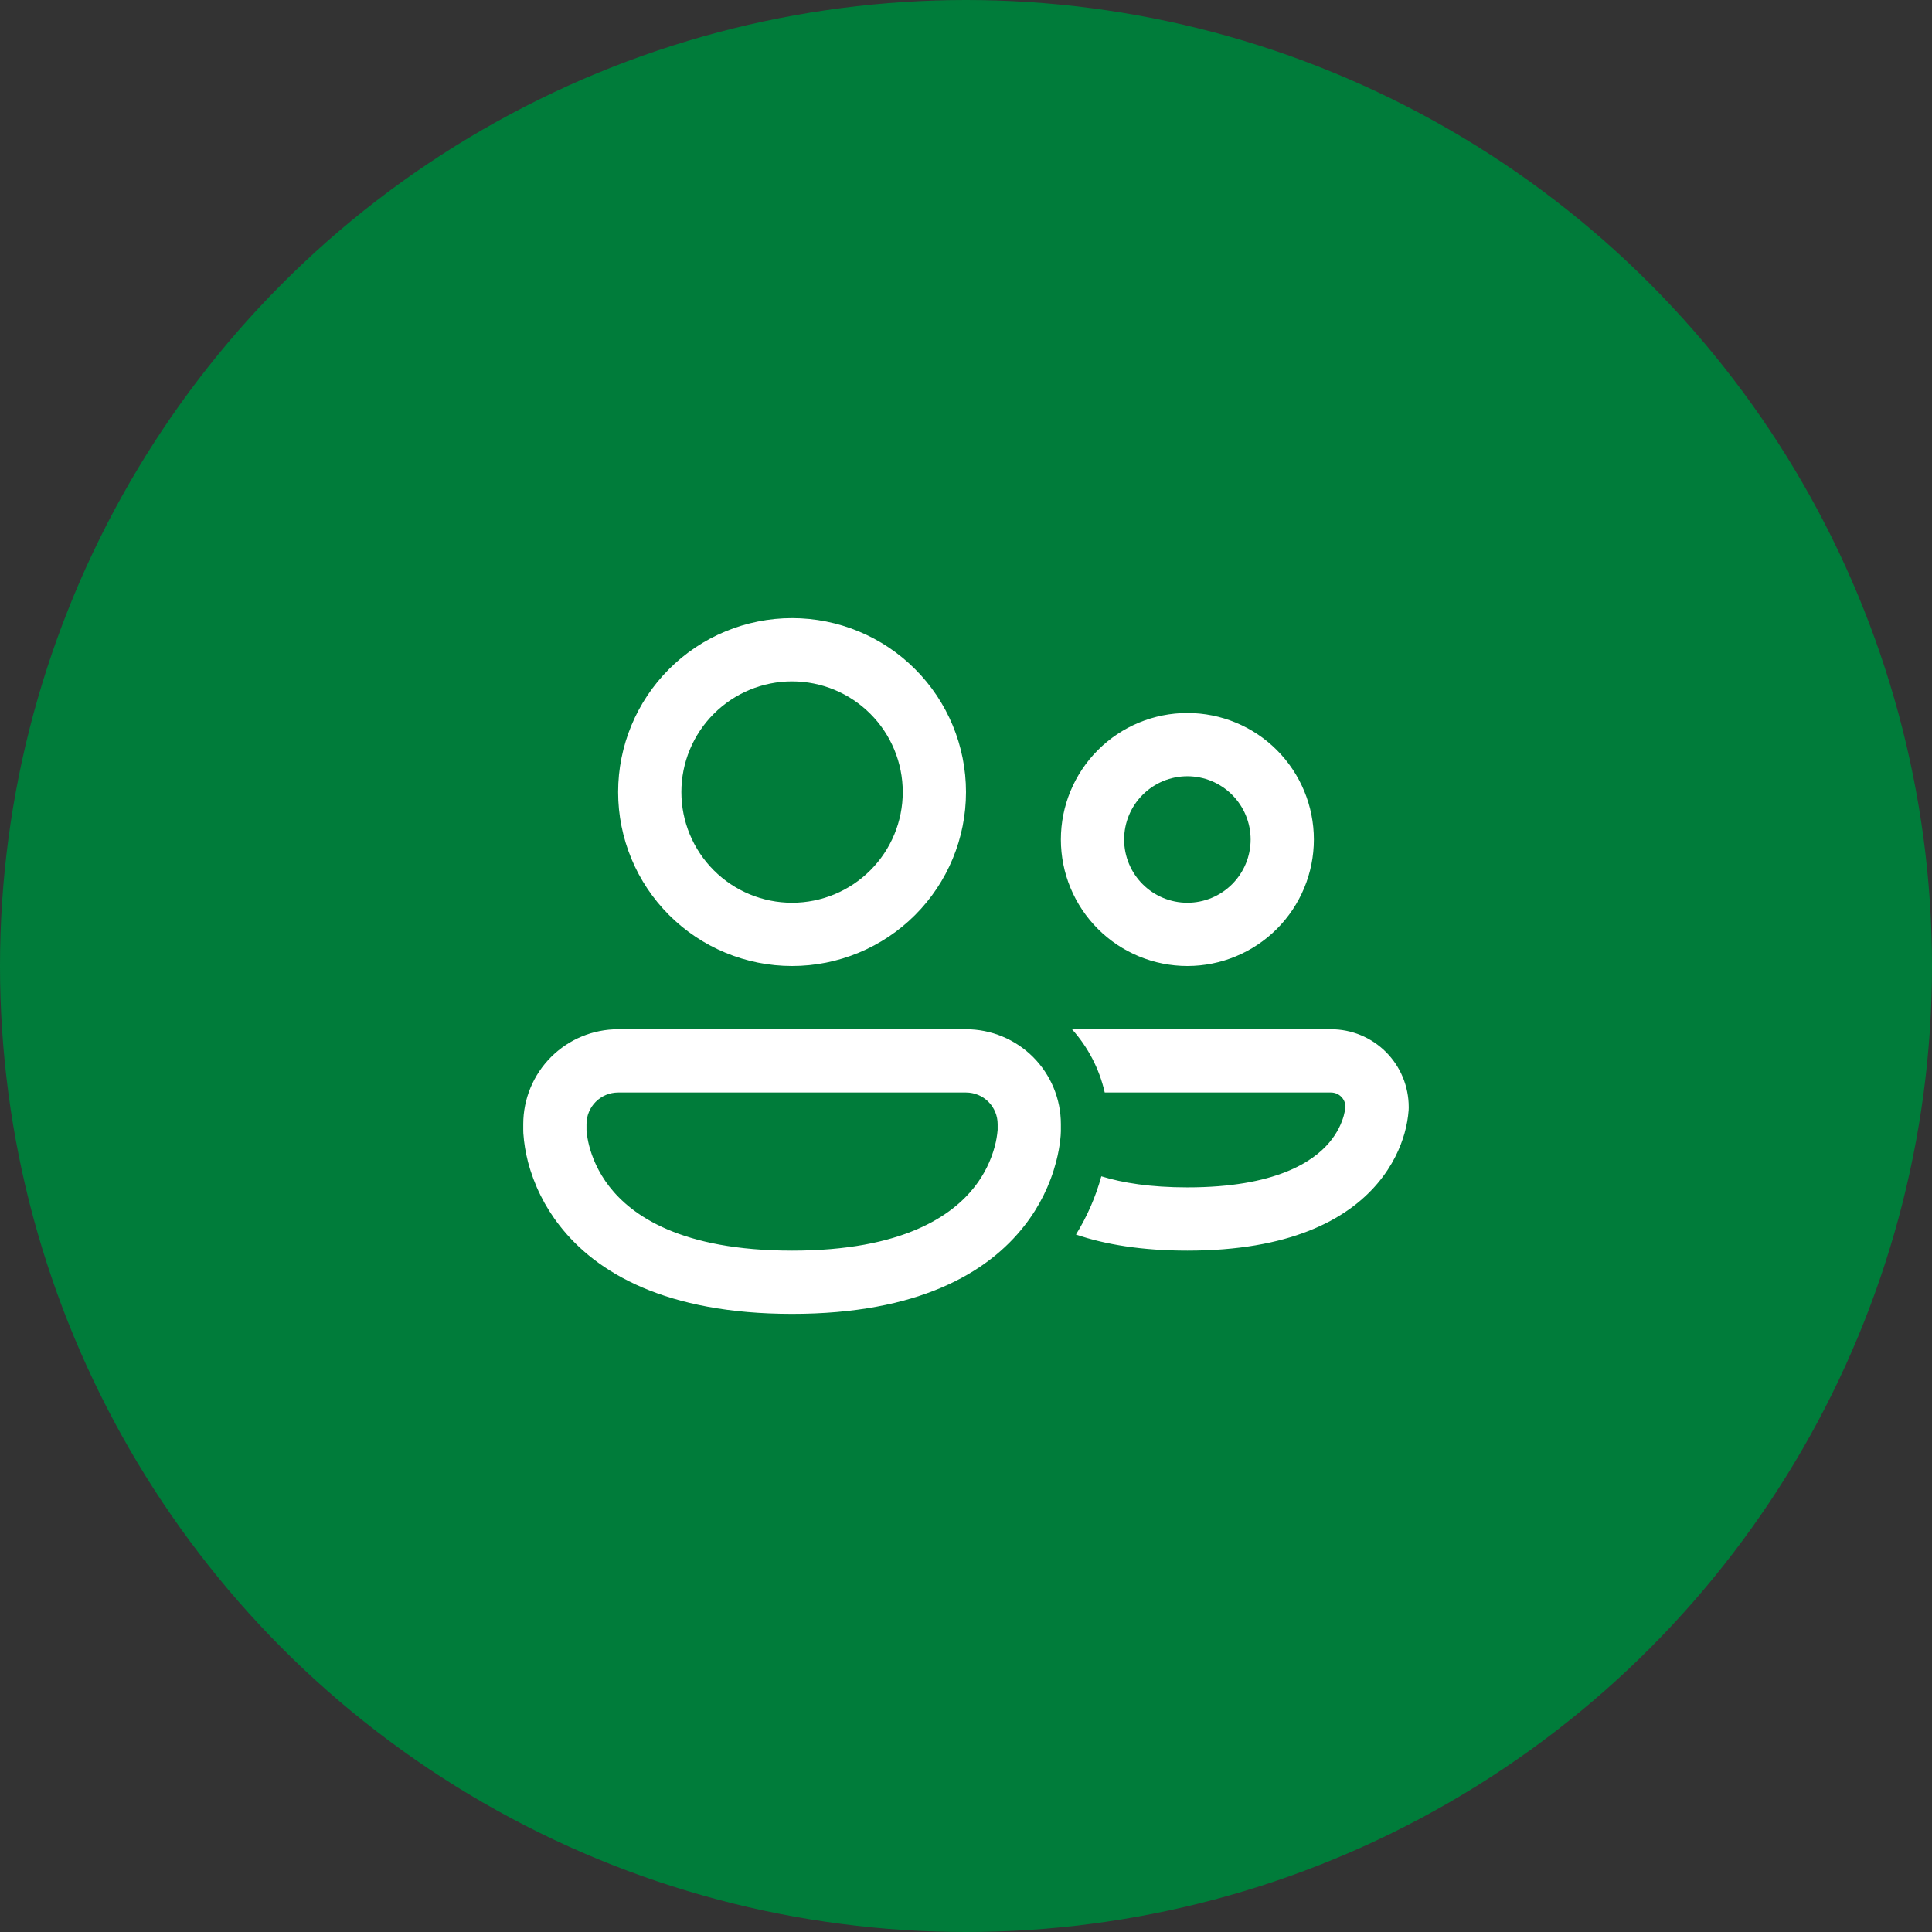
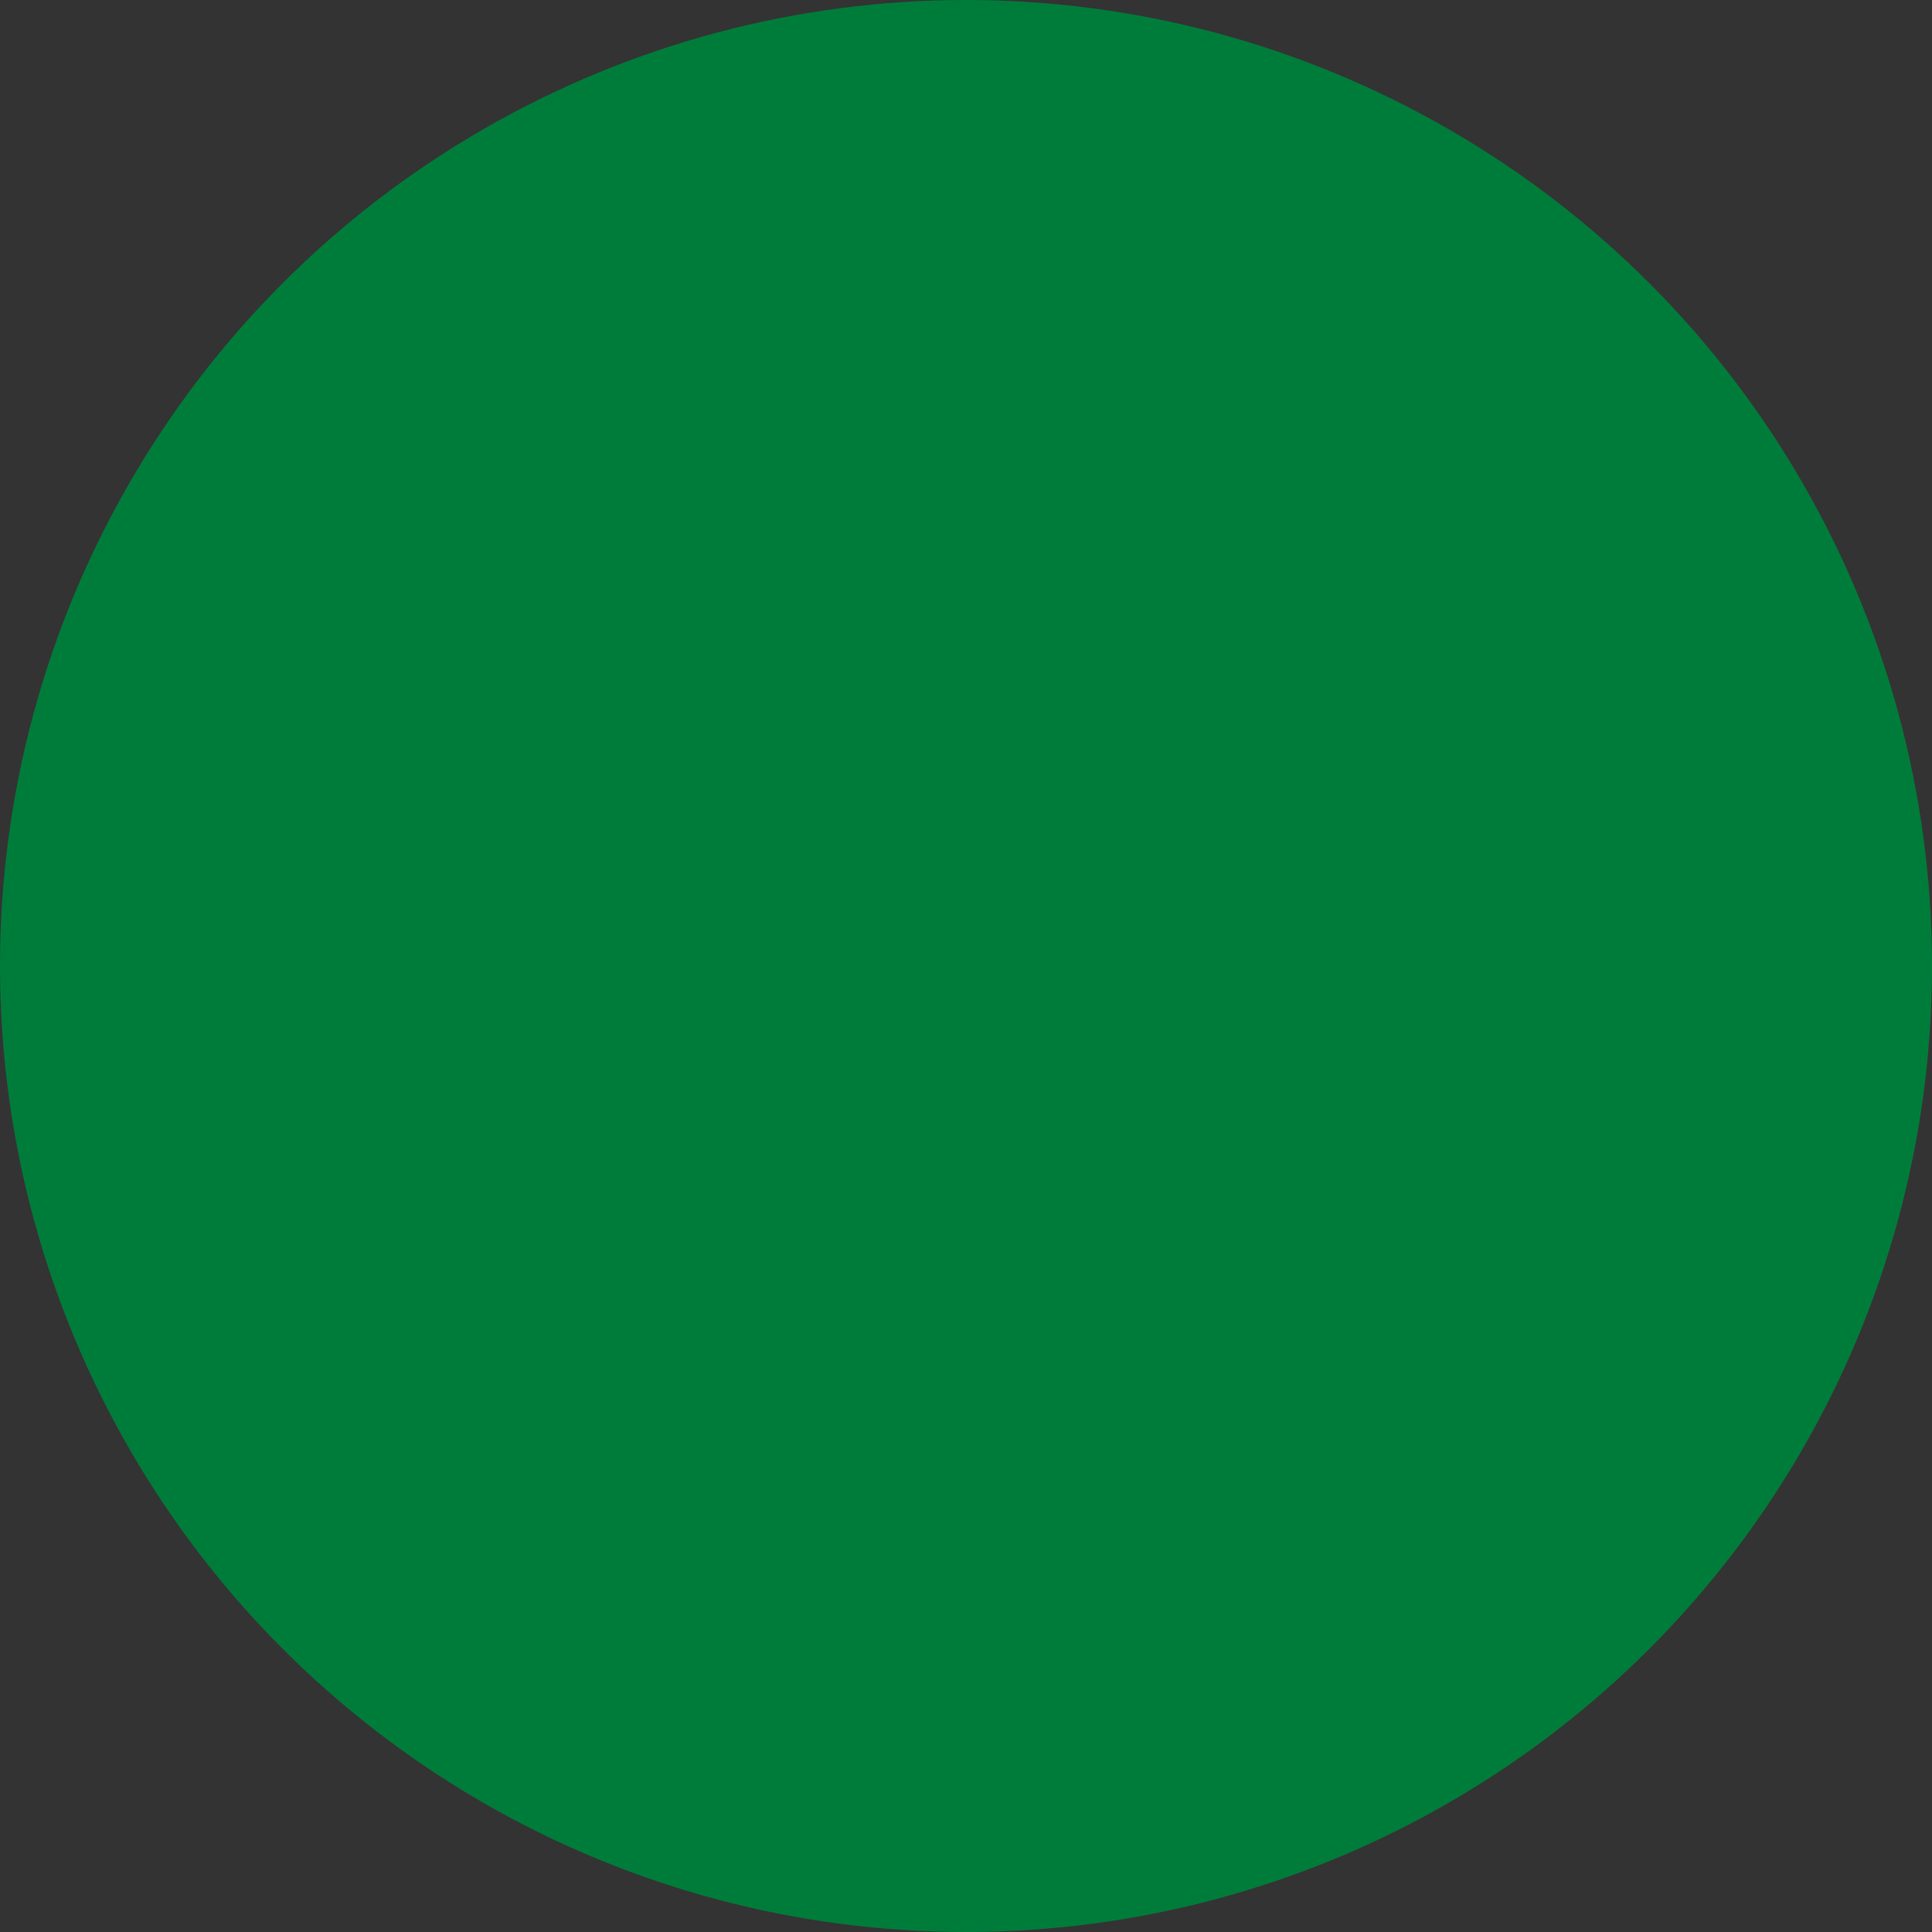
<svg xmlns="http://www.w3.org/2000/svg" width="84" height="84" viewBox="0 0 84 84" fill="none">
  <rect x="0" y="0" width="84" height="84" fill="#333333" stroke="none" />
  <circle cx="42" cy="42" r="42" fill="#007C3A" />
-   <path d="M29.625 34.438C29.625 33.161 30.132 31.937 31.035 31.035C31.937 30.132 33.161 29.625 34.438 29.625C35.714 29.625 36.938 30.132 37.84 31.035C38.743 31.937 39.25 33.161 39.25 34.438C39.25 35.714 38.743 36.938 37.84 37.84C36.938 38.743 35.714 39.25 34.438 39.25C33.161 39.25 31.937 38.743 31.035 37.84C30.132 36.938 29.625 35.714 29.625 34.438ZM34.438 26.875C32.432 26.875 30.508 27.672 29.09 29.09C27.672 30.508 26.875 32.432 26.875 34.438C26.875 36.443 27.672 38.367 29.09 39.785C30.508 41.203 32.432 42 34.438 42C36.443 42 38.367 41.203 39.785 39.785C41.203 38.367 42 36.443 42 34.438C42 32.432 41.203 30.508 39.785 29.09C38.367 27.672 36.443 26.875 34.438 26.875ZM48.875 36.5C48.875 35.771 49.165 35.071 49.681 34.556C50.196 34.04 50.896 33.75 51.625 33.75C52.354 33.75 53.054 34.04 53.569 34.556C54.085 35.071 54.375 35.771 54.375 36.5C54.375 37.229 54.085 37.929 53.569 38.444C53.054 38.96 52.354 39.25 51.625 39.25C50.896 39.25 50.196 38.96 49.681 38.444C49.165 37.929 48.875 37.229 48.875 36.5ZM51.625 31C50.166 31 48.767 31.579 47.736 32.611C46.705 33.642 46.125 35.041 46.125 36.5C46.125 37.959 46.705 39.358 47.736 40.389C48.767 41.42 50.166 42 51.625 42C53.084 42 54.483 41.42 55.514 40.389C56.545 39.358 57.125 37.959 57.125 36.5C57.125 35.041 56.545 33.642 55.514 32.611C54.483 31.579 53.084 31 51.625 31ZM22.75 48.875C22.75 47.781 23.185 46.732 23.958 45.958C24.732 45.185 25.781 44.75 26.875 44.75H42C43.094 44.75 44.143 45.185 44.917 45.958C45.69 46.732 46.125 47.781 46.125 48.875V49.186C46.122 49.314 46.113 49.442 46.097 49.569C46.07 49.807 46.019 50.13 45.919 50.513C45.655 51.521 45.187 52.465 44.545 53.286C42.936 55.351 39.91 57.125 34.438 57.125C28.965 57.125 25.94 55.351 24.33 53.286C23.687 52.465 23.219 51.521 22.955 50.513C22.85 50.108 22.783 49.695 22.754 49.278C22.753 49.247 22.752 49.217 22.751 49.186V49.154L22.75 49.143V48.875ZM25.5 49.12V49.136C25.519 49.367 25.558 49.597 25.617 49.821C25.741 50.3 25.992 50.946 26.498 51.596C27.468 52.839 29.598 54.375 34.438 54.375C39.278 54.375 41.409 52.839 42.377 51.597C42.788 51.071 43.087 50.467 43.257 49.821C43.316 49.597 43.355 49.367 43.375 49.136L43.376 49.12V48.875C43.376 48.51 43.231 48.161 42.974 47.903C42.716 47.645 42.366 47.5 42.001 47.5H26.875C26.51 47.5 26.161 47.645 25.903 47.903C25.645 48.161 25.5 48.51 25.5 48.875V49.12ZM46.781 53.676C48.06 54.111 49.651 54.375 51.625 54.375C56.026 54.375 58.528 53.065 59.893 51.453C60.557 50.669 60.897 49.875 61.069 49.264C61.161 48.937 61.221 48.601 61.246 48.262L61.247 48.212L61.249 48.182V48.13C61.249 47.686 61.161 47.246 60.992 46.836C60.822 46.426 60.573 46.053 60.259 45.739C59.945 45.426 59.573 45.177 59.163 45.007C58.752 44.837 58.313 44.75 57.869 44.75H46.609C47.297 45.519 47.796 46.459 48.032 47.5H57.869C58.213 47.5 58.49 47.774 58.499 48.113C58.485 48.25 58.459 48.385 58.422 48.517C58.336 48.82 58.16 49.243 57.793 49.677C57.097 50.5 55.474 51.625 51.625 51.625C50.023 51.625 48.808 51.43 47.884 51.144C47.639 52.036 47.268 52.889 46.781 53.676Z" fill="white" />
</svg>